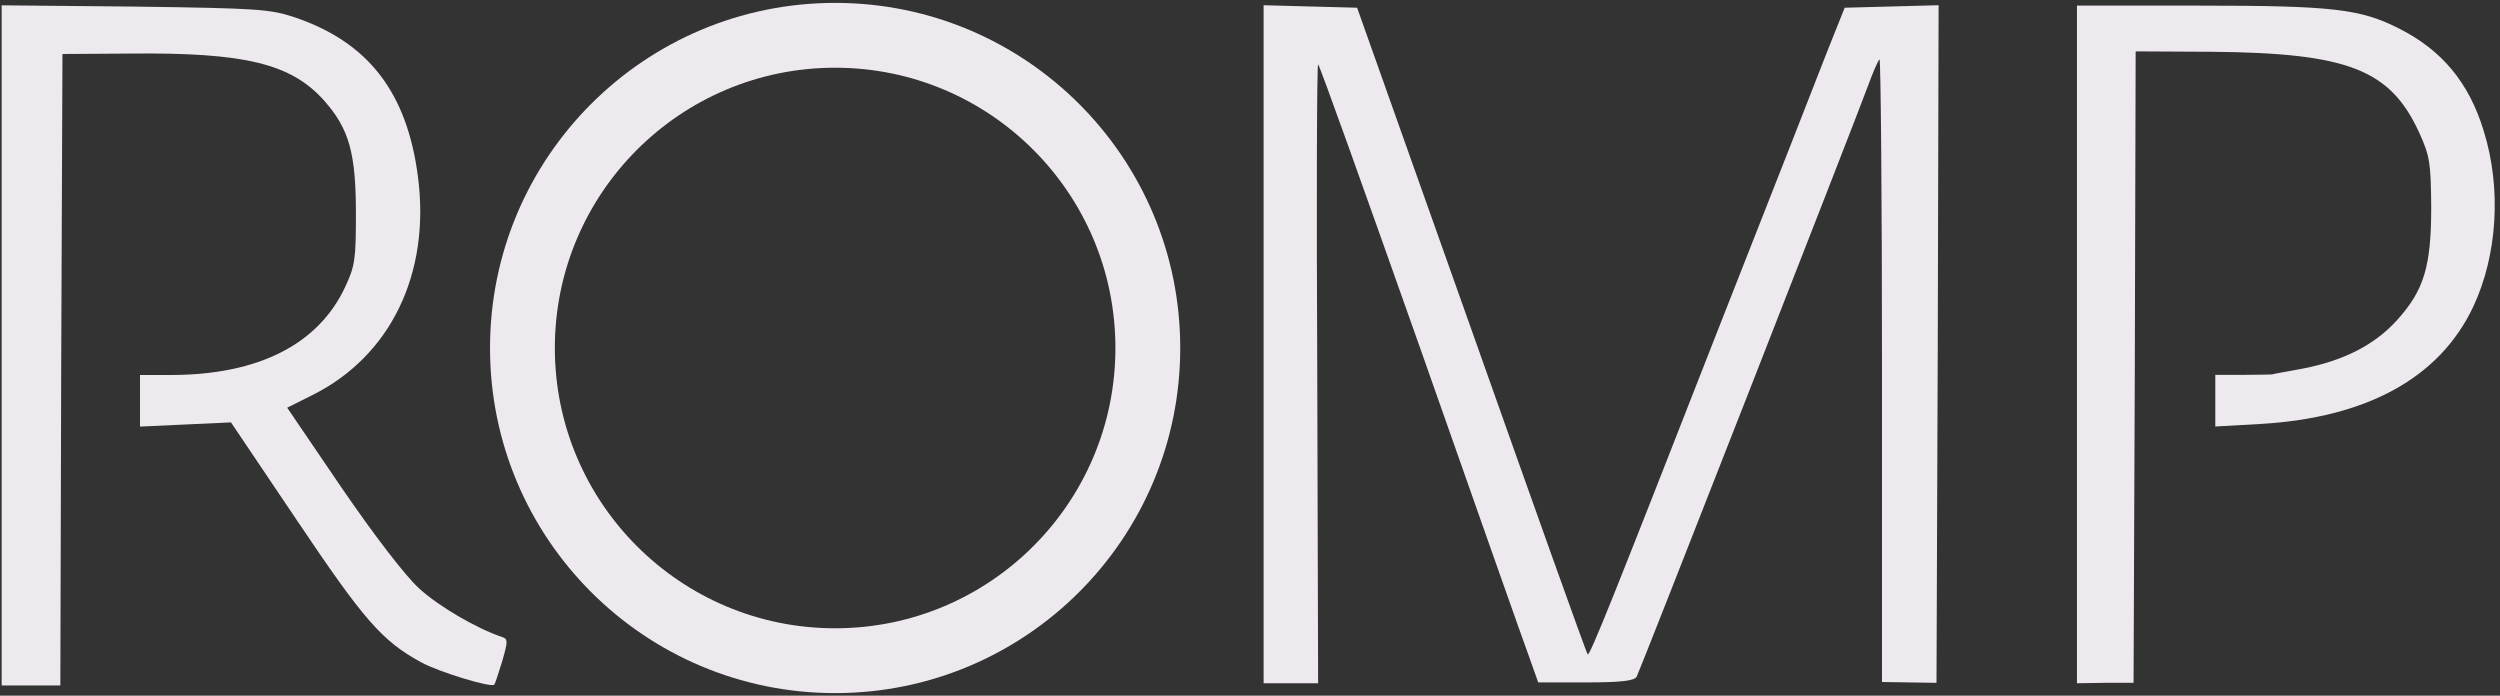
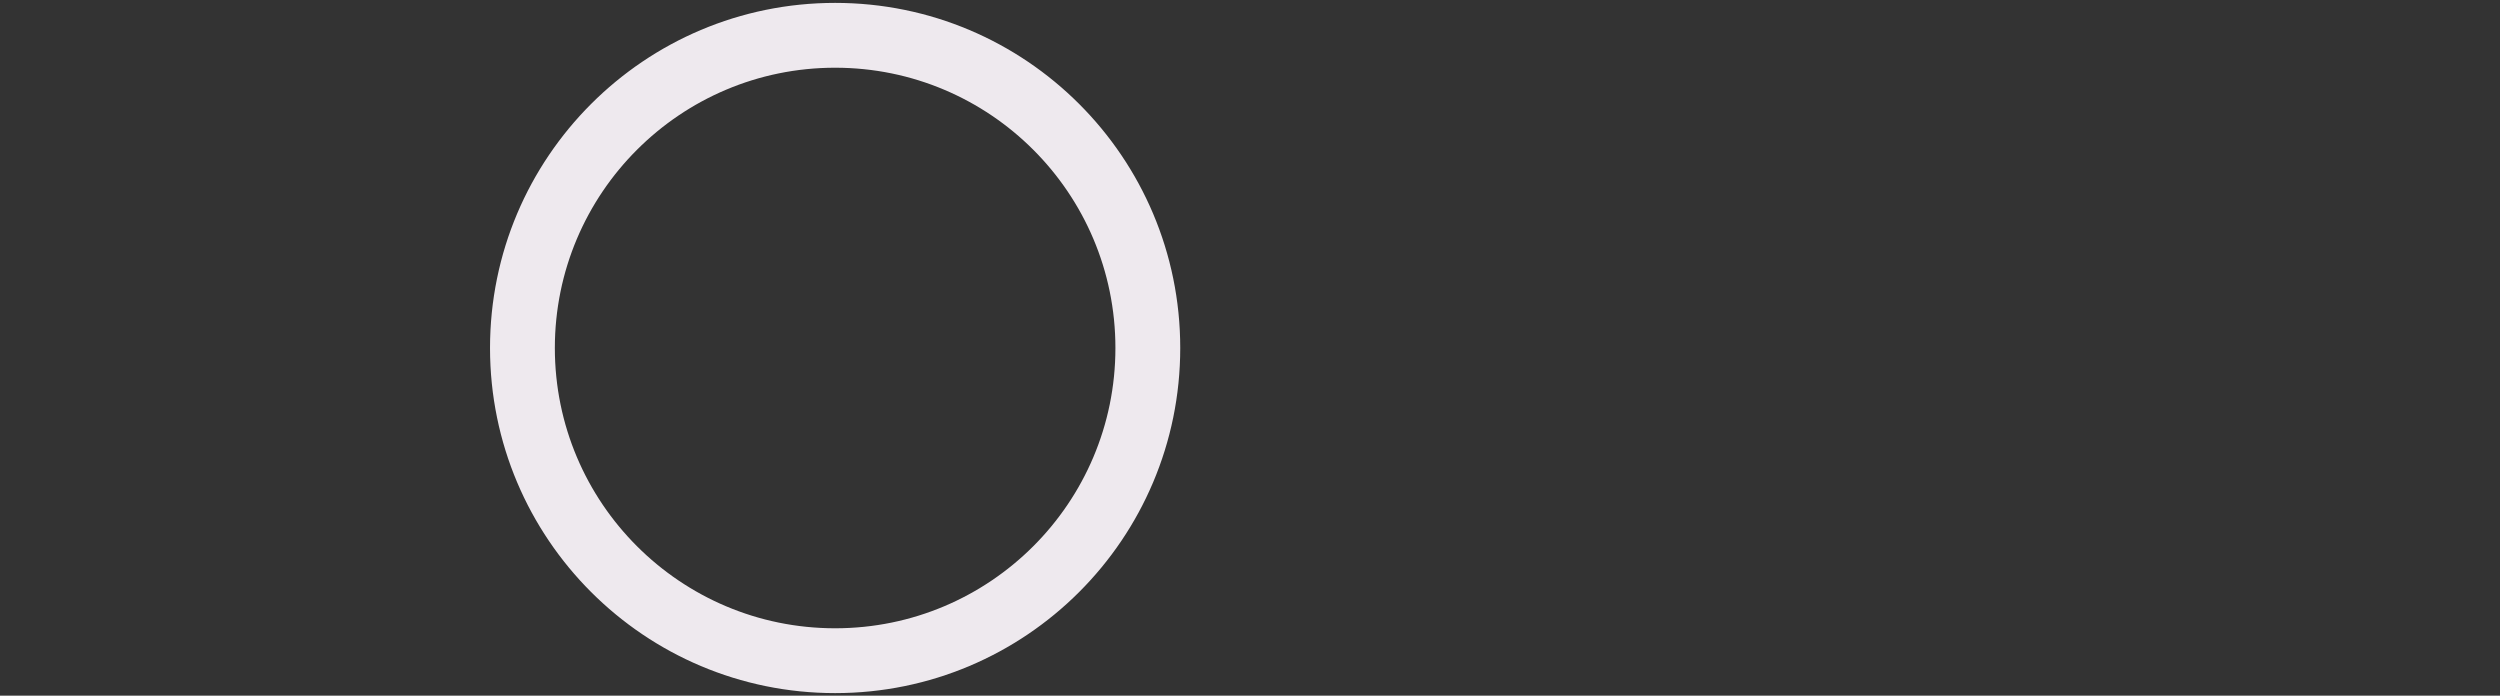
<svg xmlns="http://www.w3.org/2000/svg" width="115" height="32" viewBox="0 0 115 32" fill="none">
  <rect x="0" y="0" width="115" height="32" fill="#333333" stroke="none" />
-   <path d="M0.076 15.878V31.531H1.426H2.776L2.815 16.998L2.873 2.484L5.958 2.464C11.281 2.406 13.403 2.928 14.926 4.645C16.064 5.938 16.372 7.058 16.372 9.818C16.372 11.922 16.334 12.23 15.871 13.215C14.637 15.84 11.898 17.229 7.945 17.249H6.44V18.426V19.623L8.543 19.526L10.625 19.43L13.653 23.927C16.739 28.52 17.568 29.485 19.381 30.47C20.191 30.914 22.602 31.647 22.737 31.493C22.775 31.454 22.93 30.971 23.103 30.412C23.373 29.466 23.373 29.389 23.065 29.292C21.927 28.906 20.191 27.903 19.285 27.073C18.648 26.494 17.24 24.66 15.717 22.441L13.21 18.754L14.367 18.175C17.973 16.38 19.805 12.578 19.227 8.139C18.725 4.24 16.932 1.924 13.518 0.785C12.419 0.418 11.783 0.38 6.209 0.303L0.076 0.245V15.878Z" fill="#EEE9EE" />
-   <path d="M58.126 15.835V31.43H59.38H60.633L60.594 17.186C60.556 9.369 60.575 2.961 60.633 2.961C60.691 2.961 62.793 8.848 65.339 16.047C67.865 23.227 70.122 29.635 70.353 30.252L70.758 31.391H72.957C74.615 31.391 75.194 31.314 75.29 31.121C75.445 30.831 85.299 5.663 85.936 3.926C86.148 3.347 86.379 2.807 86.457 2.729C86.514 2.652 86.572 9.06 86.572 16.993V31.372L87.826 31.391L89.079 31.41L89.137 15.835L89.176 0.24L87.016 0.298L84.856 0.355L84.046 2.382C83.255 4.409 82.021 7.574 78.858 15.603C74.268 27.338 73.13 30.194 73.034 30.098C72.976 30.059 70.585 23.343 67.692 15.178L62.427 0.355L60.267 0.298L58.126 0.24V15.835Z" fill="#EEE9EE" />
-   <path d="M95.54 15.835V31.43L96.852 31.41H98.144L98.201 16.877L98.24 2.363L101.769 2.382C107.999 2.44 109.946 3.193 111.277 6.088C111.779 7.188 111.817 7.497 111.836 9.523C111.836 12.245 111.509 13.345 110.274 14.715C109.252 15.854 107.825 16.587 105.935 16.954C105.202 17.089 104.546 17.205 104.508 17.224C104.45 17.224 103.852 17.244 103.158 17.244H101.904V18.421V19.618L103.987 19.502C108.886 19.212 112.222 17.379 113.765 14.117C114.884 11.743 115.076 8.655 114.247 6.011C113.572 3.791 112.319 2.305 110.371 1.32C108.596 0.413 107.324 0.259 101.191 0.259H95.54V15.835Z" fill="#EEE9EE" />
  <path d="M51.309 16.008C51.309 8.887 45.537 3.115 38.416 3.115C31.296 3.115 25.523 8.887 25.523 16.008C25.523 23.129 31.296 28.901 38.416 28.901C45.537 28.901 51.309 23.129 51.309 16.008ZM54.291 16.008C54.291 24.776 47.184 31.883 38.416 31.883C29.649 31.883 22.541 24.776 22.541 16.008C22.541 7.24 29.649 0.133 38.416 0.133C47.184 0.133 54.291 7.24 54.291 16.008Z" fill="#EEE9EE" />
</svg>